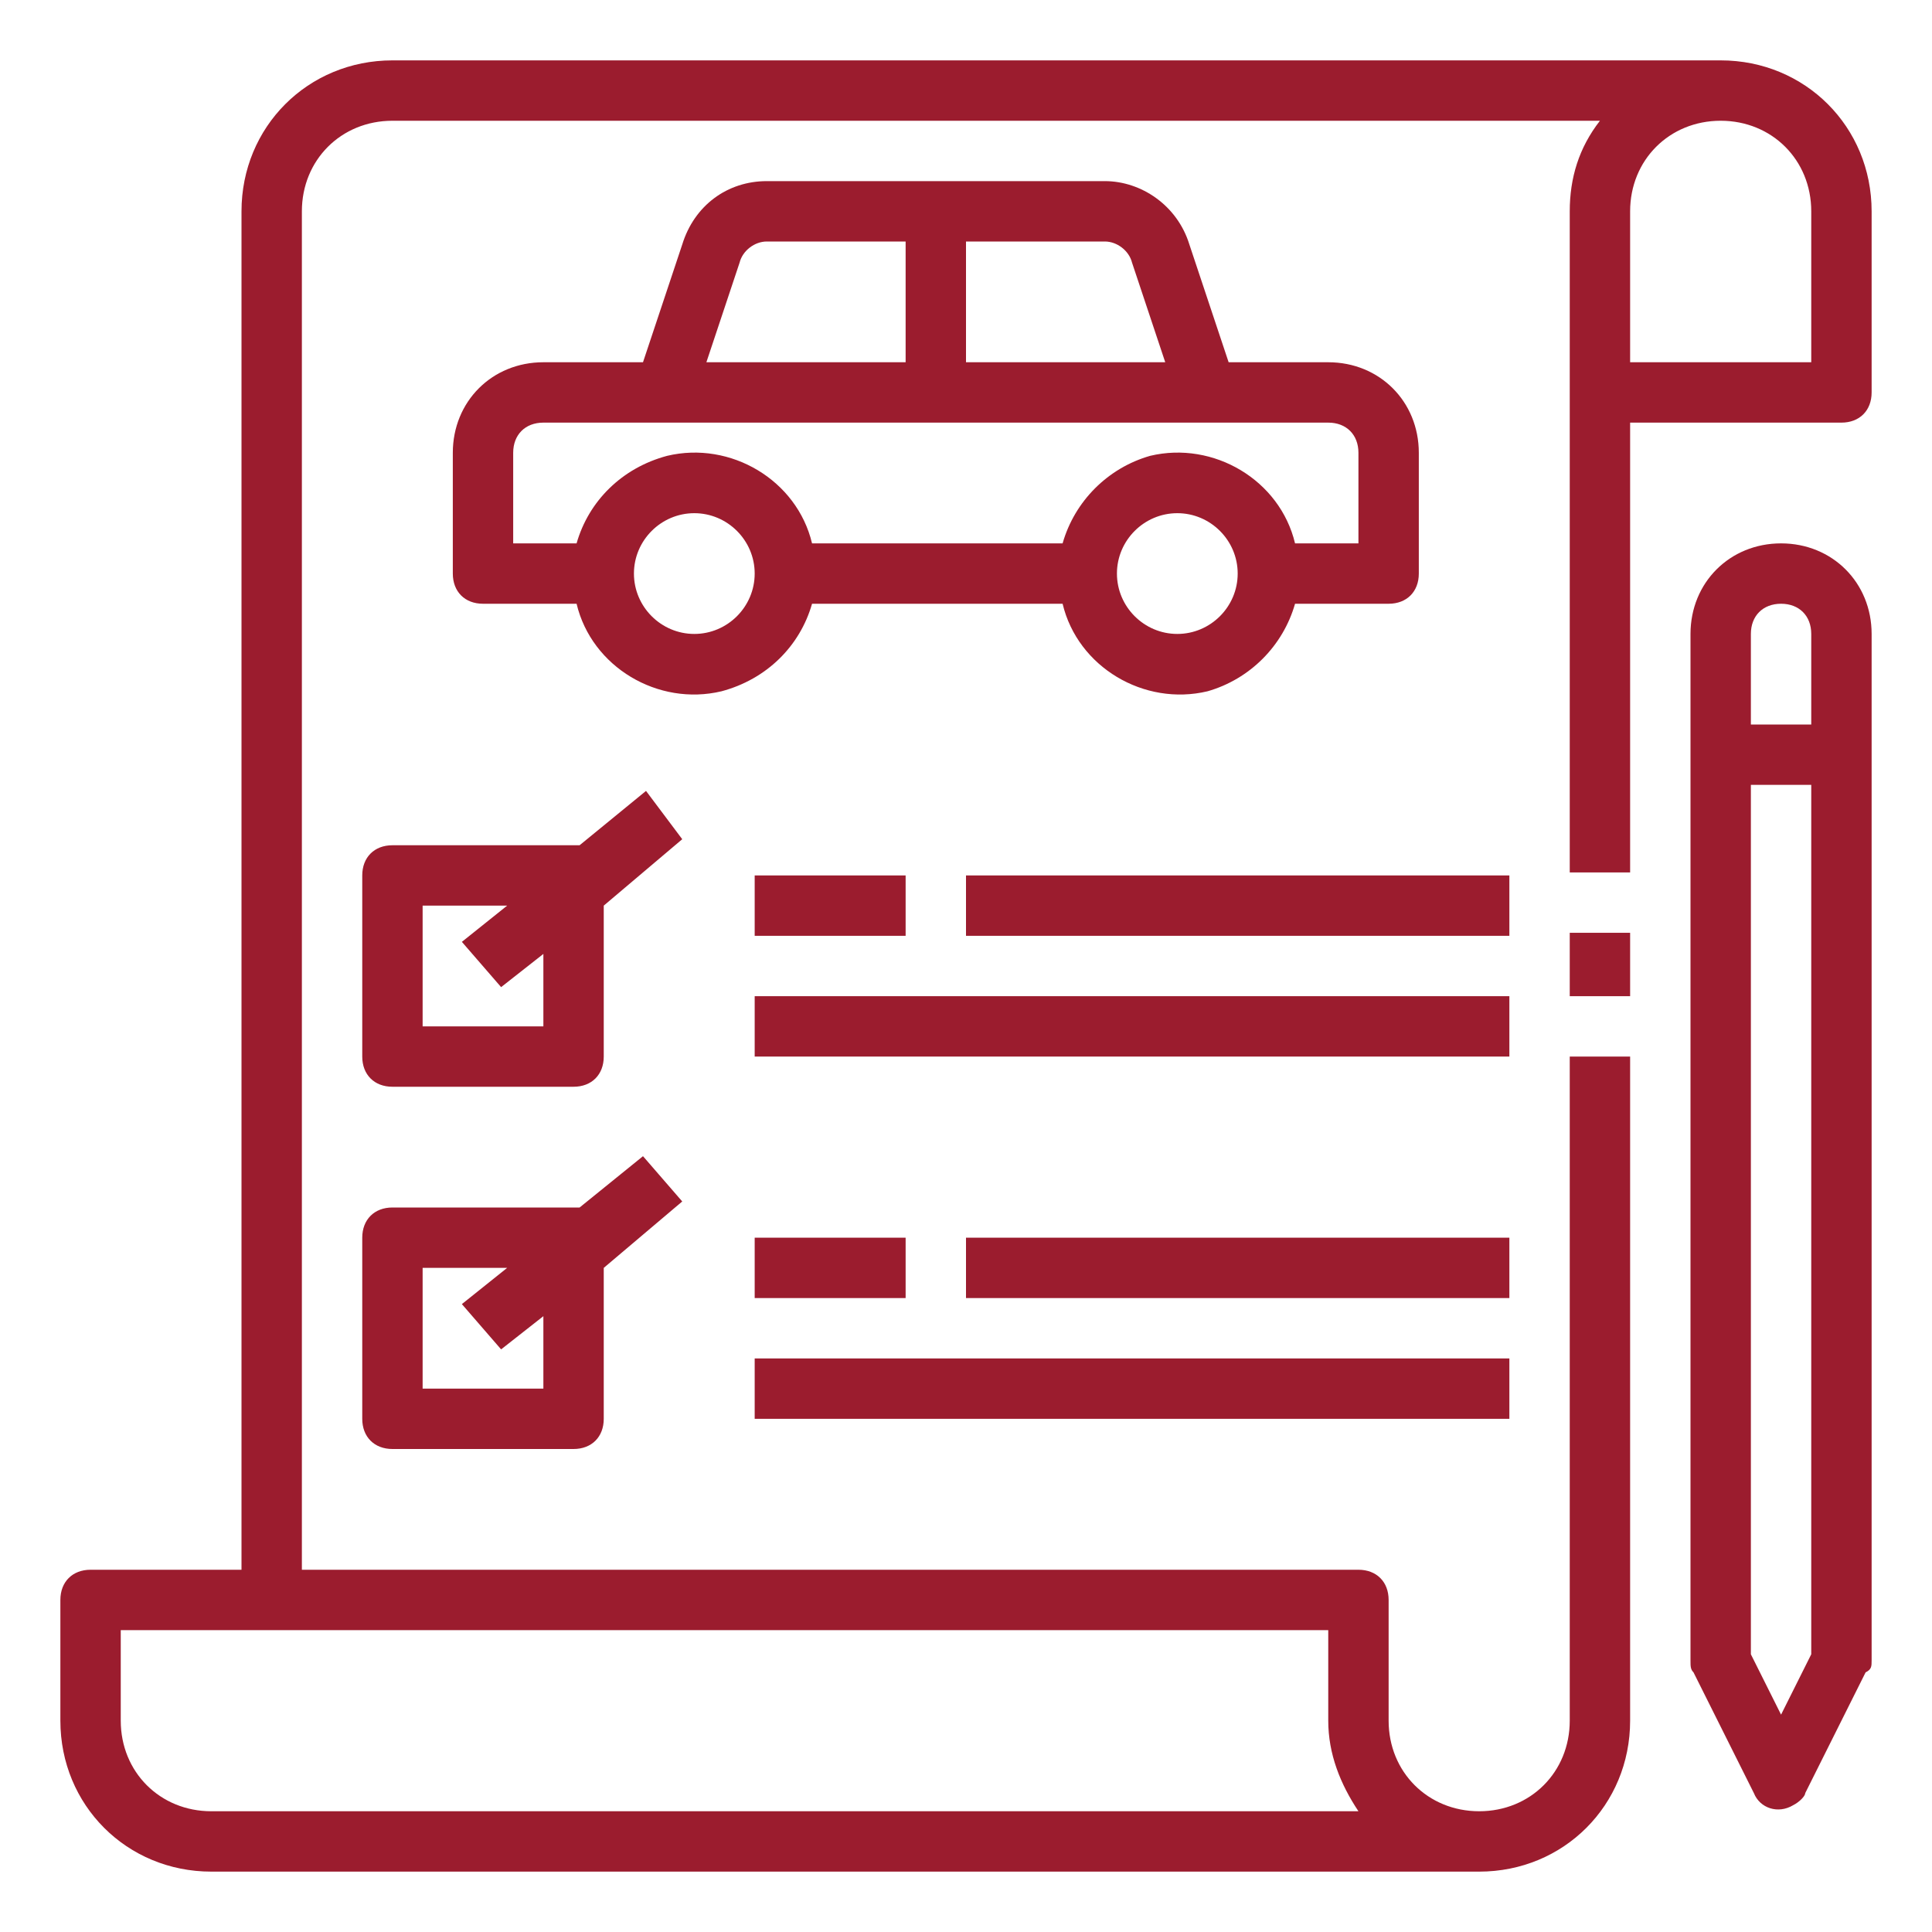
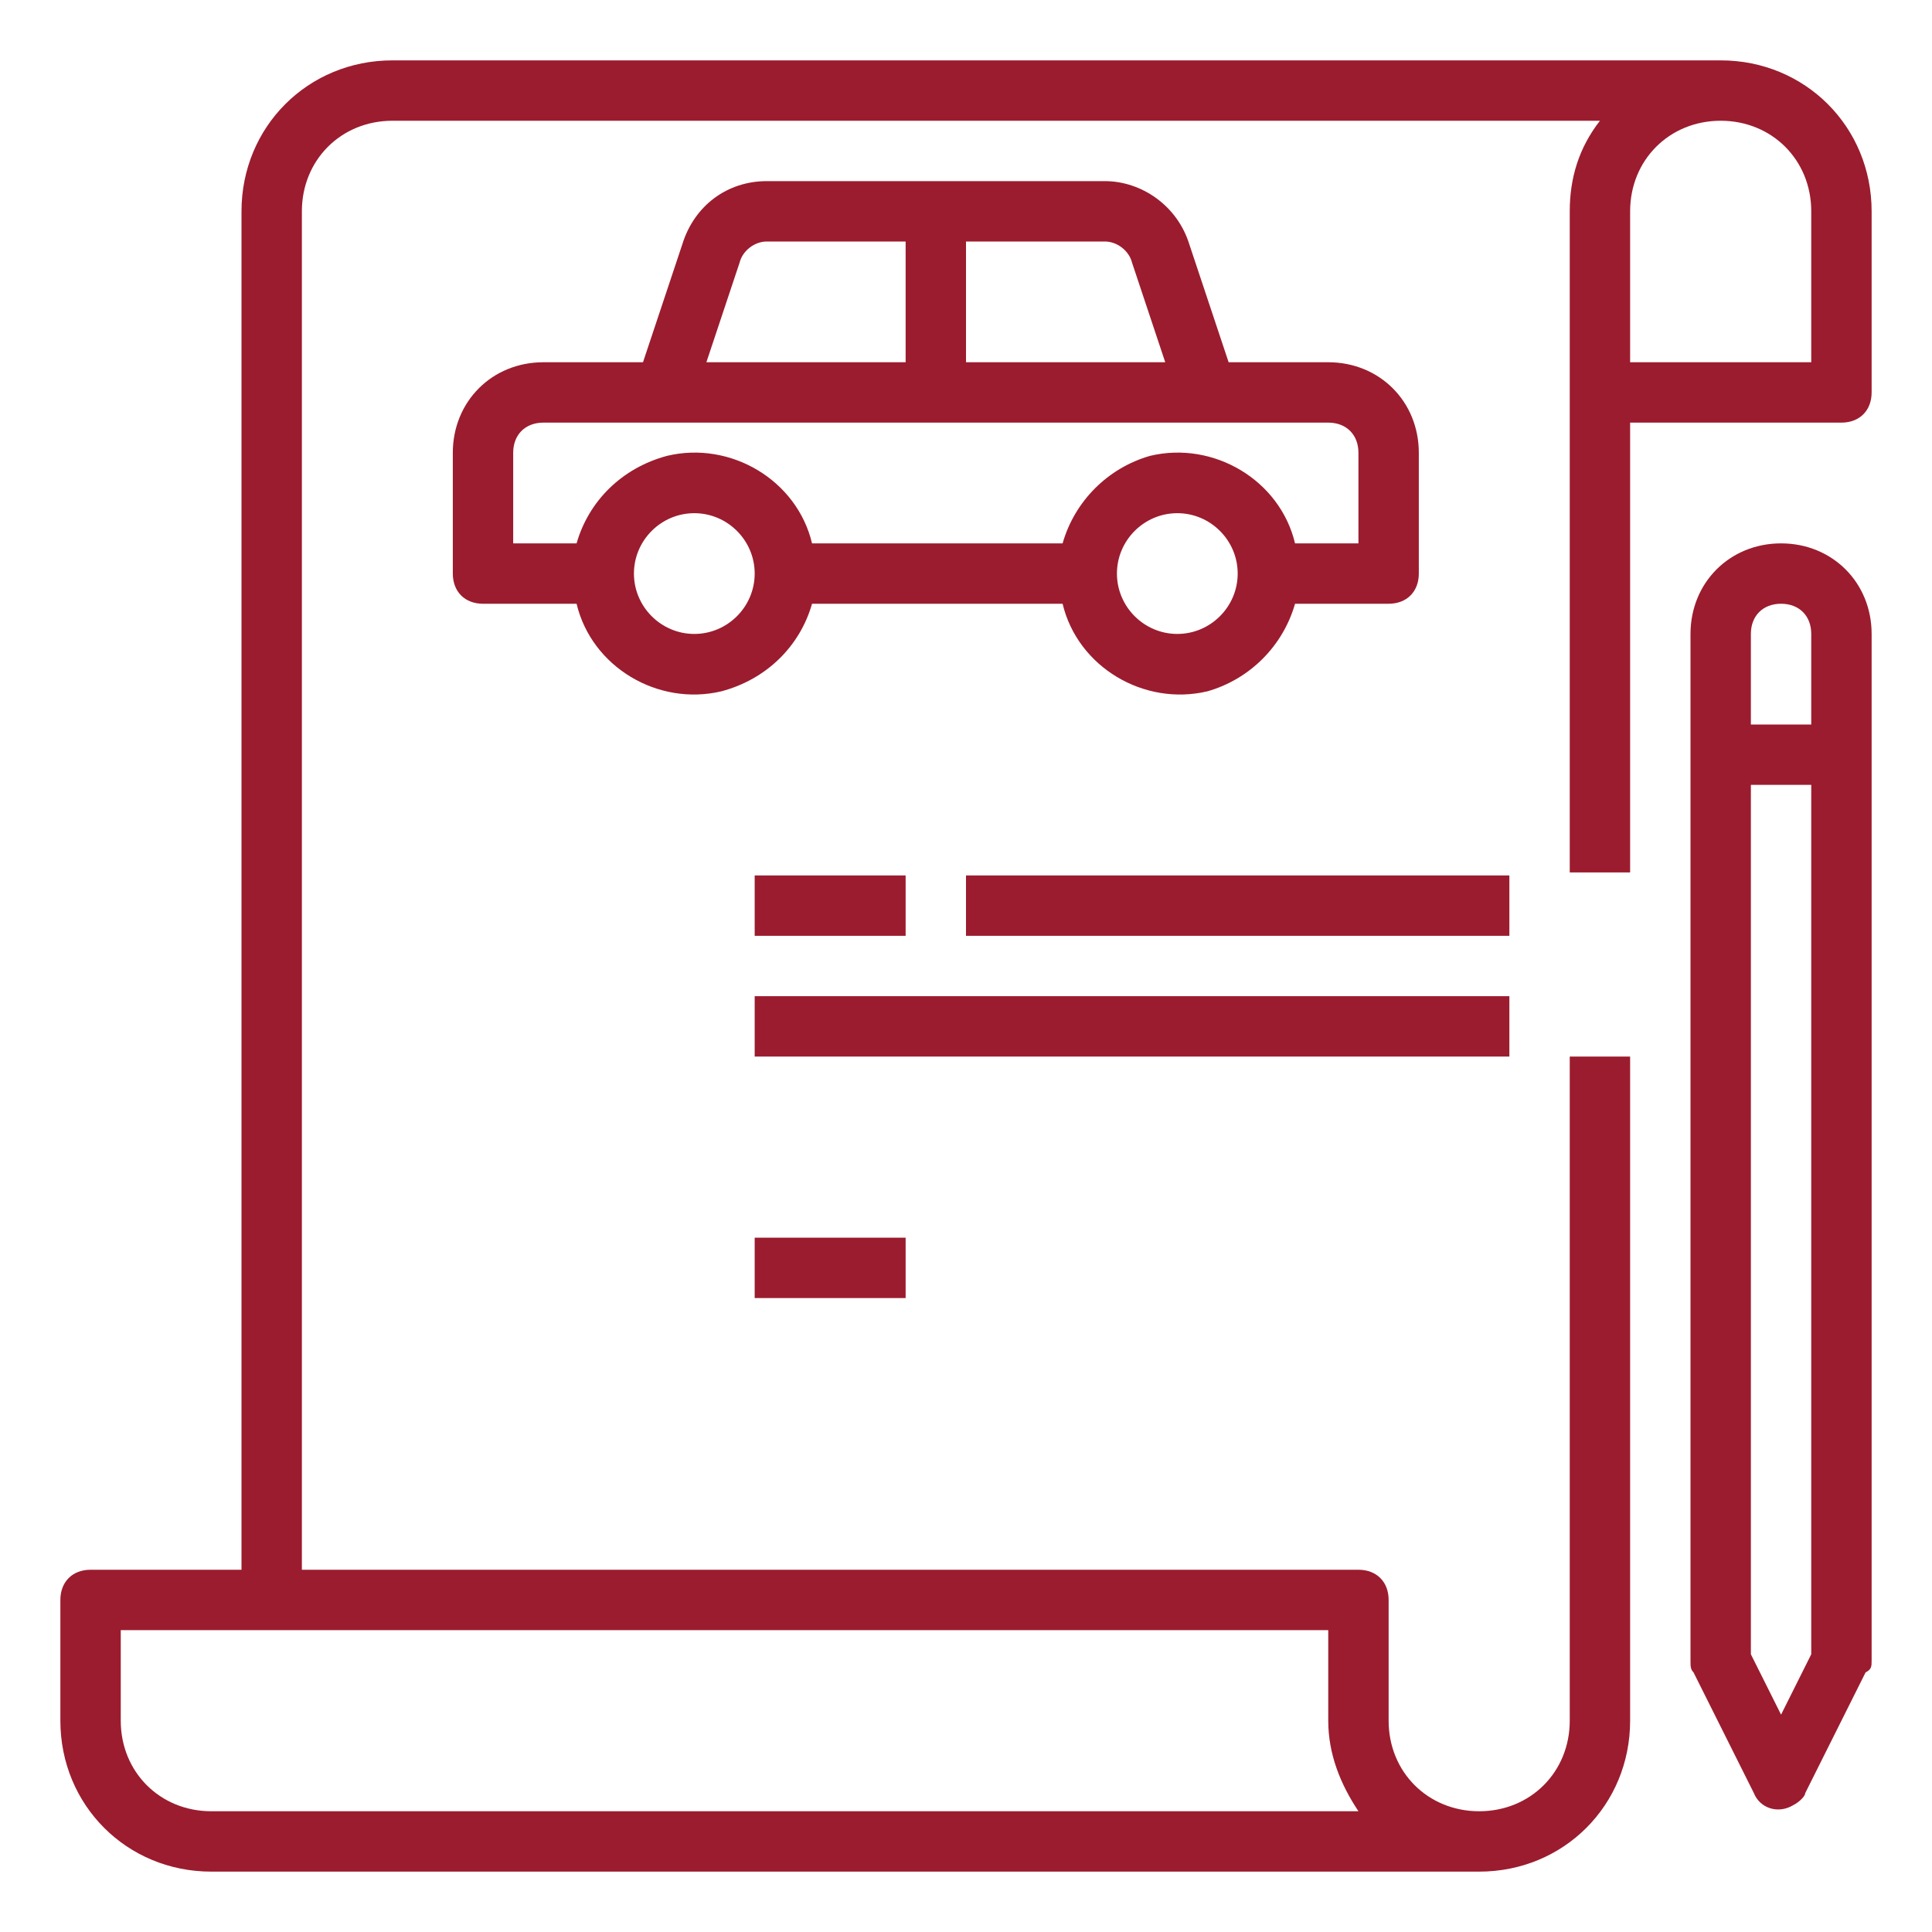
<svg xmlns="http://www.w3.org/2000/svg" version="1.1" id="Ebene_1" x="0px" y="0px" viewBox="0 0 64 64" style="enable-background:new 0 0 64 64;" xml:space="preserve" width="96" height="96">
  <style type="text/css">
	.st0{fill:#9B1C2E;}
</style>
  <g id="Original_copy">
    <path class="st0" d="M57,2H13c-2.8,0-5,2.2-5,5v45H3c-0.6,0-1,0.4-1,1v4c0,2.8,2.2,5,5,5h42c2.8,0,5-2.2,5-5V35h-2v22   c0,1.7-1.3,3-3,3s-3-1.3-3-3v-4c0-0.6-0.4-1-1-1H10V7c0-1.7,1.3-3,3-3h40c-0.7,0.9-1,1.9-1,3v21.9h2V14h7c0.6,0,1-0.4,1-1V7   C62,4.2,59.8,2,57,2C57,2,57,2,57,2z M44,54v3c0,1.1,0.4,2.1,1,3H7c-1.7,0-3-1.3-3-3v-3H44z M60,12h-6V7c0-1.7,1.3-3,3-3s3,1.3,3,3   V12z" />
-     <path class="st0" d="M52,30.9h2V33h-2V30.9z" />
    <path class="st0" d="M26.9,20h8.3c0.5,2.1,2.7,3.4,4.8,2.9c1.4-0.4,2.5-1.5,2.9-2.9H46c0.6,0,1-0.4,1-1v-4c0-1.7-1.3-3-3-3h-3.3   l-1.3-3.9C39,6.8,37.8,6,36.6,6H25.4c-1.3,0-2.4,0.8-2.8,2.1L21.3,12H18c-1.7,0-3,1.3-3,3v4c0,0.6,0.4,1,1,1h3.1   c0.5,2.1,2.7,3.4,4.8,2.9C25.4,22.5,26.5,21.4,26.9,20z M39,21c-1.1,0-2-0.9-2-2s0.9-2,2-2s2,0.9,2,2S40.1,21,39,21z M37.5,8.7   l1.1,3.3H32V8h4.6C37,8,37.4,8.3,37.5,8.7z M24.5,8.7C24.6,8.3,25,8,25.4,8H30v4h-6.6L24.5,8.7z M19.1,18H17v-3c0-0.6,0.4-1,1-1h26   c0.6,0,1,0.4,1,1v3h-2.1c-0.5-2.1-2.7-3.4-4.8-2.9c-1.4,0.4-2.5,1.5-2.9,2.9h-8.3c-0.5-2.1-2.7-3.4-4.8-2.9   C20.6,15.5,19.5,16.6,19.1,18z M21,19c0-1.1,0.9-2,2-2s2,0.9,2,2s-0.9,2-2,2S21,20.1,21,19z" />
-     <path class="st0" d="M21.4,26.2L19.2,28c-0.1,0-0.1,0-0.2,0h-6c-0.6,0-1,0.4-1,1v6c0,0.6,0.4,1,1,1h6c0.6,0,1-0.4,1-1v-5l2.6-2.2   L21.4,26.2z M18,34h-4v-4h2.8l-1.5,1.2l1.3,1.5l1.4-1.1L18,34z" />
-     <path class="st0" d="M19,40h-6c-0.6,0-1,0.4-1,1v6c0,0.6,0.4,1,1,1h6c0.6,0,1-0.4,1-1v-5l2.6-2.2l-1.3-1.5L19.2,40   C19.1,40,19.1,40,19,40z M18,46h-4v-4h2.8l-1.5,1.2l1.3,1.5l1.4-1.1L18,46z" />
    <path class="st0" d="M25,29h5v2h-5V29z" />
    <path class="st0" d="M32,29h18v2H32V29z" />
    <path class="st0" d="M25,33h25v2H25V33z" />
    <path class="st0" d="M25,41h5v2h-5V41z" />
-     <path class="st0" d="M32,41h18v2H32V41z" />
-     <path class="st0" d="M25,45h25v2H25V45z" />
    <path class="st0" d="M59,18c-1.7,0-3,1.3-3,3v34c0,0.2,0,0.3,0.1,0.4l2,4c0.2,0.5,0.8,0.7,1.3,0.4c0.2-0.1,0.4-0.3,0.4-0.4l2-4   C62,55.3,62,55.2,62,55V21C62,19.3,60.7,18,59,18z M58,21c0-0.6,0.4-1,1-1s1,0.4,1,1v3h-2V21z M60,54.8l-1,2l-1-2V26h2V54.8z" />
  </g>
</svg>